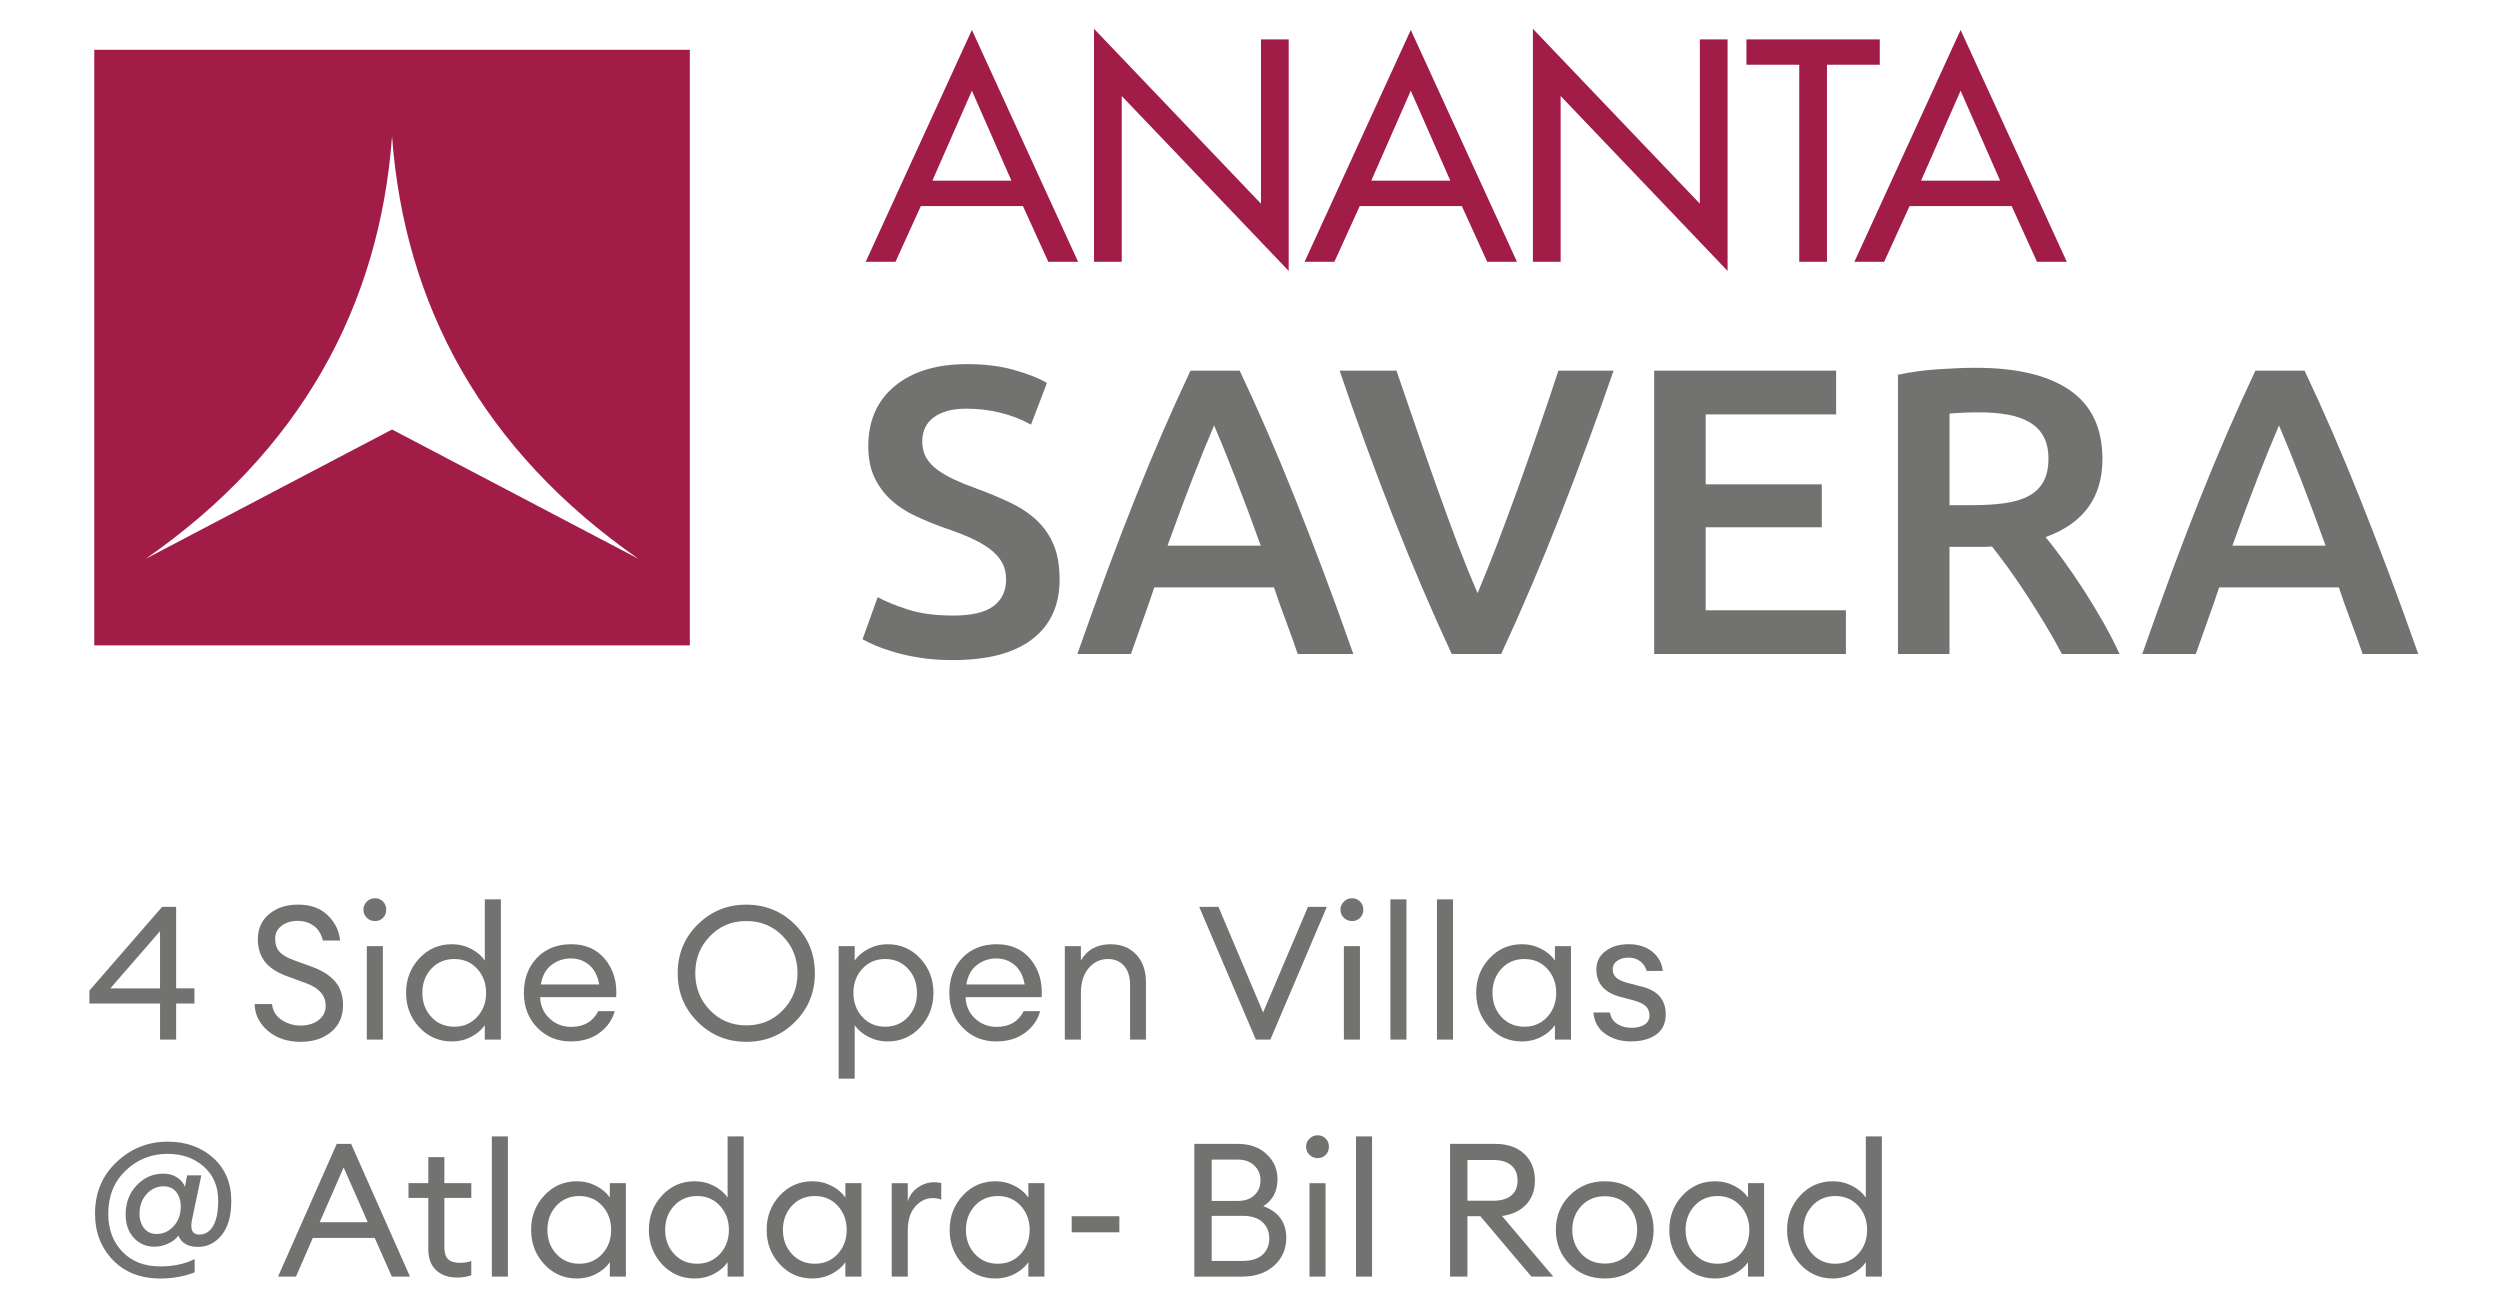
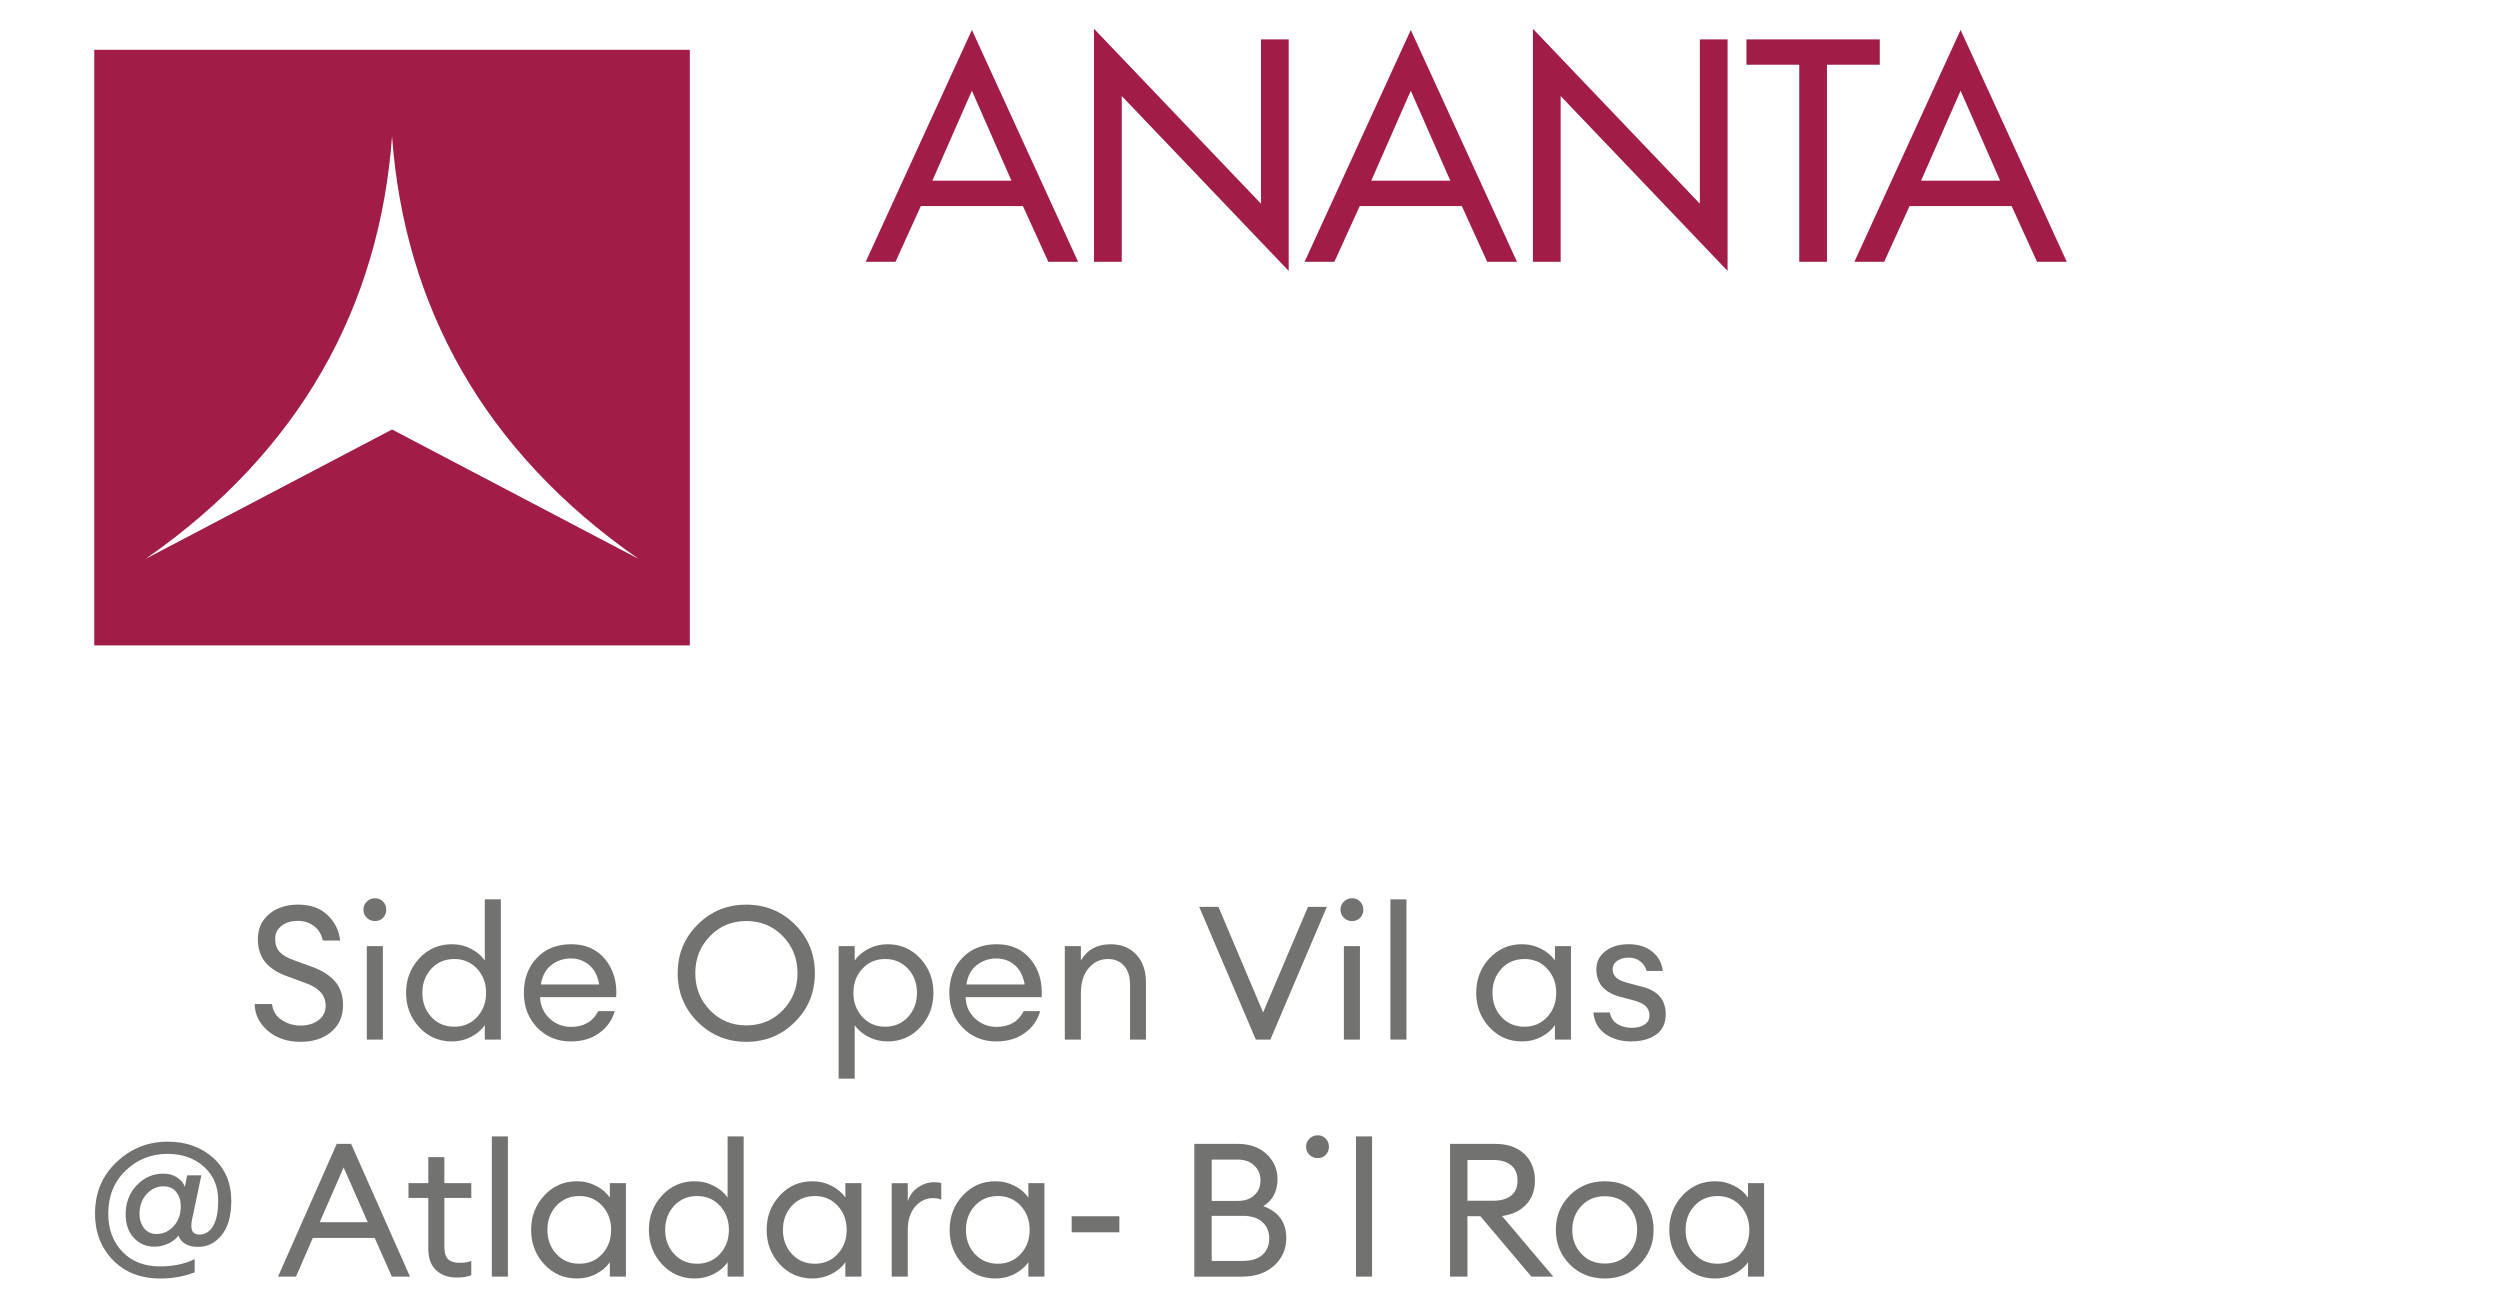
<svg xmlns="http://www.w3.org/2000/svg" version="1.1" viewBox="0 0 1058.24 552.36">
  <defs>
    <style>
      .cls-1 {
        fill: #a11d48;
        fill-rule: evenodd;
      }

      .cls-2 {
        fill: #727271;
      }
    </style>
  </defs>
  <g>
    <g id="Layer_1">
      <path class="cls-1" d="M808.31,87.22l-10.74,23.59h-12.61l44.95-98.13,44.95,98.13h-12.61l-10.74-23.59h-43.2ZM829.91,38.4l-16.73,38.08h33.46l-16.73-38.08ZM773.35,110.81h-11.74V27.41h-22.35v-10.74h56.44v10.74h-22.35v83.4ZM648.87,12.18l33.07,34.65,37.6,39.39V16.67h11.74v98.01l-70.67-74.04v70.17h-11.74V12.18ZM575.58,87.22l-10.74,23.59h-12.61l44.95-98.13,44.95,98.13h-12.61l-10.74-23.59h-43.2ZM597.18,38.4l-16.73,38.08h33.46l-16.73-38.08ZM463.09,12.18l70.67,74.04V16.67h11.74v98.01l-70.67-74.04v70.17h-11.74V12.18ZM389.79,87.22l-10.73,23.59h-12.61l44.95-98.13,44.95,98.13h-12.61l-10.74-23.59h-43.2ZM411.4,38.4l-16.73,38.08h33.46l-16.73-38.08Z" />
      <path class="cls-1" d="M165.95,181.8l-104.32,54.76c65.74-45.67,99.07-107.26,104.32-178.86,5.25,71.59,38.59,133.19,104.33,178.86l-104.33-54.76ZM39.9,21.08h252.1v252.11H39.9V21.08Z" />
-       <path class="cls-2" d="M964.69,180.09c-2.65,6.12-5.68,13.56-9.09,22.33-3.4,8.77-6.95,18.29-10.64,28.56h39.46c-3.69-10.27-7.27-19.85-10.73-28.73-3.47-8.88-6.46-16.27-9-22.16M1000.09,276.84c-1.61-4.73-3.29-9.4-5.02-14.02-1.76-4.62-3.43-9.34-5.05-14.19h-50.65c-1.62,4.85-3.26,9.61-4.96,14.28-1.68,4.68-3.32,9.32-4.94,13.93h-22.67c4.5-12.81,8.77-24.64,12.78-35.48,4.04-10.85,7.99-21.12,11.86-30.8,3.86-9.69,7.7-18.93,11.51-27.7,3.81-8.76,7.73-17.42,11.74-25.96h20.83c4.04,8.54,7.96,17.2,11.77,25.96,3.81,8.77,7.64,18,11.51,27.7,3.86,9.69,7.85,19.96,11.94,30.8,4.1,10.85,8.4,22.67,12.9,35.48h-23.54ZM838.03,174.55c-4.62,0-8.88.17-12.81.52v38.77h9.52c5.31,0,9.98-.29,14.02-.87,4.04-.58,7.41-1.61,10.12-3.11,2.71-1.5,4.76-3.52,6.14-6.06,1.38-2.54,2.08-5.77,2.08-9.69,0-3.69-.69-6.81-2.08-9.35-1.38-2.54-3.37-4.55-5.97-6.06-2.6-1.5-5.68-2.57-9.26-3.2-3.57-.63-7.5-.95-11.77-.95ZM836.47,155.69c17.3,0,30.55,3.17,39.72,9.52,9.17,6.35,13.76,16.04,13.76,29.08,0,16.27-8.02,27.29-24.06,33.06,2.19,2.65,4.67,5.88,7.44,9.69,2.77,3.81,5.59,7.93,8.48,12.38,2.88,4.44,5.66,9,8.31,13.67,2.65,4.67,5.02,9.26,7.09,13.76h-24.4c-2.19-4.16-4.56-8.34-7.1-12.55-2.54-4.21-5.1-8.31-7.7-12.29-2.6-3.98-5.16-7.73-7.7-11.25-2.54-3.52-4.91-6.66-7.1-9.43-1.62.12-3,.17-4.15.17h-13.85v45.35h-21.81v-118.21c5.31-1.16,10.96-1.94,16.96-2.34,6-.4,11.37-.61,16.1-.61ZM700.2,276.84v-119.94h77.02v18.52h-55.21v29.6h49.15v18.17h-49.15v35.13h59.36v18.52h-81.17ZM614.51,276.84c-8.68-18.69-17.02-38.25-25.04-58.67-8.02-20.42-15.49-40.85-22.41-61.27h24.06c2.77,8.08,5.62,16.33,8.51,24.75,2.88,8.42,5.77,16.7,8.68,24.84,2.88,8.13,5.77,16.01,8.65,23.62,2.91,7.62,5.74,14.6,8.51,20.94,2.65-6.34,5.45-13.3,8.34-20.86,2.88-7.56,5.8-15.43,8.77-23.62,2.94-8.19,5.85-16.5,8.74-24.92,2.92-8.42,5.69-16.67,8.34-24.75h23.36c-7.06,20.42-14.59,40.85-22.58,61.27-7.99,20.42-16.33,39.98-25.01,58.67h-20.91ZM513.94,180.09c-2.65,6.12-5.68,13.56-9.09,22.33-3.4,8.77-6.95,18.29-10.64,28.56h39.46c-3.69-10.27-7.27-19.85-10.73-28.73-3.46-8.88-6.46-16.27-9-22.16ZM549.33,276.84c-1.61-4.73-3.29-9.4-5.02-14.02-1.76-4.62-3.43-9.34-5.05-14.19h-50.65c-1.62,4.85-3.26,9.61-4.96,14.28-1.68,4.68-3.32,9.32-4.94,13.93h-22.67c4.5-12.81,8.77-24.64,12.78-35.48,4.04-10.85,7.99-21.12,11.85-30.8,3.87-9.69,7.7-18.93,11.51-27.7,3.81-8.76,7.73-17.42,11.74-25.96h20.83c4.04,8.54,7.96,17.2,11.77,25.96,3.81,8.77,7.65,18,11.51,27.7,3.86,9.69,7.85,19.96,11.94,30.8,4.09,10.85,8.39,22.67,12.89,35.48h-23.54ZM403.37,260.57c7.85,0,13.56-1.32,17.13-3.98,3.58-2.66,5.37-6.41,5.37-11.25,0-2.88-.61-5.37-1.82-7.44-1.21-2.08-2.94-3.95-5.19-5.62-2.25-1.67-4.99-3.23-8.22-4.67-3.23-1.44-6.93-2.86-11.08-4.24-4.15-1.5-8.16-3.14-12.03-4.94-3.86-1.79-7.27-4.01-10.21-6.66-2.95-2.65-5.31-5.83-7.1-9.52-1.79-3.69-2.68-8.14-2.68-13.33,0-10.85,3.75-19.35,11.25-25.53,7.5-6.17,17.71-9.26,30.63-9.26,7.51,0,14.17.84,19.99,2.51,5.83,1.67,10.42,3.49,13.76,5.45l-6.75,17.65c-3.92-2.19-8.22-3.86-12.89-5.02-4.67-1.16-9.49-1.73-14.45-1.73-5.88,0-10.47,1.21-13.76,3.63-3.29,2.42-4.93,5.83-4.93,10.21,0,2.66.55,4.94,1.64,6.84,1.09,1.9,2.65,3.6,4.67,5.11,2.02,1.5,4.38,2.88,7.09,4.15,2.71,1.27,5.69,2.48,8.92,3.63,5.65,2.08,10.7,4.18,15.14,6.31,4.45,2.14,8.19,4.68,11.25,7.62,3.06,2.94,5.39,6.41,7.01,10.39,1.61,3.98,2.42,8.8,2.42,14.45,0,10.85-3.83,19.24-11.51,25.18-7.68,5.94-18.9,8.91-33.66,8.91-4.96,0-9.49-.32-13.59-.95-4.1-.63-7.73-1.41-10.9-2.34-3.17-.92-5.91-1.88-8.22-2.86-2.31-.98-4.16-1.87-5.54-2.68l6.41-17.82c3.11,1.73,7.32,3.46,12.63,5.19,5.31,1.73,11.71,2.6,19.21,2.6Z" />
      <g>
-         <path class="cls-2" d="M67.75,440.05v-15.27h-29.91v-5.47l30.78-35.45h5.94v34.51h7.75v6.41h-7.75v15.27h-6.81ZM46.7,418.38h21.04v-24.22l-21.04,24.22Z" />
        <path class="cls-2" d="M127.33,441c-5.69,0-10.35-1.56-13.97-4.67-3.61-3.11-5.47-6.88-5.57-11.31h7.36c.32,2.9,1.68,5.14,4.07,6.72,2.4,1.58,5.07,2.38,8.03,2.38s5.59-.77,7.6-2.3c2.01-1.53,3.01-3.57,3.01-6.09,0-4.28-2.66-7.41-7.99-9.42l-7.75-2.85c-4.44-1.53-7.69-3.57-9.77-6.09-2.09-2.54-3.16-5.78-3.21-9.73,0-4.48,1.6-8.06,4.79-10.72,3.19-2.67,7.3-4,12.3-4,5.27,0,9.46,1.52,12.55,4.55,3.08,3.03,4.81,6.58,5.17,10.64h-7.28c-.68-2.8-1.99-4.88-3.92-6.25-1.92-1.38-4.15-2.06-6.69-2.06-2.74,0-5.01.68-6.84,2.06-1.82,1.37-2.73,3.21-2.73,5.54s.63,4.17,1.89,5.54c1.27,1.38,3.33,2.56,6.18,3.57l7.2,2.61c4.43,1.57,7.78,3.68,10.05,6.28,2.26,2.61,3.4,5.98,3.4,10.1,0,4.7-1.66,8.46-4.98,11.27-3.33,2.82-7.63,4.23-12.9,4.23Z" />
        <path class="cls-2" d="M162.15,388.49c-.89.93-2.03,1.39-3.4,1.39s-2.54-.46-3.49-1.39c-.95-.92-1.43-2.06-1.43-3.44s.48-2.44,1.43-3.4,2.12-1.43,3.49-1.43,2.5.48,3.4,1.43c.91.95,1.35,2.08,1.35,3.4,0,1.38-.44,2.52-1.35,3.44ZM155.27,440.05v-39.56h6.8v39.56h-6.8Z" />
        <path class="cls-2" d="M191.27,440.84c-5.48,0-10.09-2-13.81-6.01-3.71-4.02-5.57-8.86-5.57-14.57s1.86-10.55,5.57-14.56c3.72-4.01,8.33-6.01,13.81-6.01,2.91,0,5.61.65,8.12,1.94s4.45,2.94,5.82,4.95v-25.88h6.8v59.35h-6.8v-6.09c-1.37,2-3.32,3.64-5.82,4.95-2.5,1.29-5.21,1.94-8.12,1.94ZM192.3,434.6c3.91,0,7.12-1.38,9.66-4.12s3.8-6.15,3.8-10.21-1.27-7.46-3.8-10.21c-2.54-2.74-5.75-4.11-9.66-4.11s-7.2,1.37-9.73,4.11c-2.52,2.75-3.79,6.15-3.79,10.21s1.27,7.47,3.79,10.21c2.54,2.74,5.78,4.12,9.73,4.12Z" />
        <path class="cls-2" d="M241.68,440.84c-5.75,0-10.5-1.95-14.28-5.85-3.77-3.91-5.65-8.82-5.65-14.73s1.82-10.88,5.49-14.76c3.67-3.87,8.53-5.81,14.6-5.81s10.92,2.16,14.41,6.49c3.47,4.32,5,9.63,4.58,15.9h-32.2c.1,3.59,1.43,6.59,3.95,8.99,2.54,2.4,5.59,3.6,9.18,3.6,5.39,0,9.21-2.22,11.48-6.66h6.96c-1,3.7-3.14,6.76-6.41,9.18-3.27,2.43-7.31,3.64-12.11,3.64ZM249.43,408.52c-2.16-1.87-4.77-2.81-7.83-2.81s-5.78.93-8.18,2.77-3.89,4.58-4.47,8.23h24.69c-.63-3.59-2.04-6.32-4.2-8.2Z" />
        <path class="cls-2" d="M315.9,441c-8.07,0-14.93-2.81-20.57-8.43-5.65-5.61-8.47-12.48-8.47-20.61s2.82-15,8.47-20.61c5.64-5.61,12.5-8.42,20.57-8.42s15,2.81,20.61,8.42c5.63,5.61,8.43,12.5,8.43,20.61s-2.81,15-8.43,20.61c-5.61,5.63-12.48,8.43-20.61,8.43ZM315.9,434.04c6.18,0,11.33-2.14,15.47-6.42,4.14-4.27,6.21-9.49,6.21-15.67s-2.07-11.39-6.21-15.67c-4.14-4.27-9.29-6.41-15.47-6.41s-11.25,2.14-15.38,6.41c-4.14,4.28-6.21,9.5-6.21,15.67s2.07,11.4,6.21,15.67c4.13,4.28,9.27,6.42,15.38,6.42Z" />
        <path class="cls-2" d="M361.79,456.59h-6.8v-56.1h6.8v6.09c1.38-2,3.32-3.66,5.82-4.95,2.51-1.29,5.21-1.94,8.12-1.94,5.49,0,10.09,2,13.81,6.01,3.71,4.01,5.58,8.86,5.58,14.56s-1.87,10.55-5.58,14.57c-3.72,4.01-8.32,6.01-13.81,6.01-2.91,0-5.6-.65-8.12-1.94-2.5-1.3-4.44-2.94-5.82-4.95v22.63ZM365.04,430.48c2.54,2.74,5.75,4.12,9.66,4.12s7.12-1.38,9.66-4.12,3.79-6.15,3.79-10.21-1.26-7.46-3.79-10.21c-2.54-2.74-5.75-4.11-9.66-4.11s-7.12,1.37-9.66,4.11c-2.54,2.75-3.79,6.15-3.79,10.21s1.26,7.47,3.79,10.21Z" />
        <path class="cls-2" d="M421.77,440.84c-5.75,0-10.5-1.95-14.28-5.85-3.77-3.91-5.65-8.82-5.65-14.73s1.82-10.88,5.49-14.76c3.67-3.87,8.53-5.81,14.6-5.81s10.92,2.16,14.41,6.49c3.47,4.32,5,9.63,4.58,15.9h-32.2c.1,3.59,1.43,6.59,3.95,8.99,2.54,2.4,5.59,3.6,9.18,3.6,5.39,0,9.21-2.22,11.48-6.66h6.96c-1,3.7-3.14,6.76-6.41,9.18-3.27,2.43-7.31,3.64-12.11,3.64ZM429.53,408.52c-2.16-1.87-4.77-2.81-7.83-2.81s-5.78.93-8.18,2.77-3.89,4.58-4.47,8.23h24.69c-.63-3.59-2.04-6.32-4.2-8.2Z" />
        <path class="cls-2" d="M450.73,440.05v-39.56h6.8v6.09c2.69-4.6,6.89-6.88,12.59-6.88,4.48,0,8.09,1.45,10.84,4.35,2.74,2.91,4.11,6.78,4.11,11.64v24.37h-6.72v-23.34c0-3.33-.85-5.95-2.54-7.88s-3.95-2.89-6.8-2.89c-3.27,0-6,1.29-8.18,3.87-2.2,2.59-3.29,6.12-3.29,10.61v19.63h-6.8Z" />
      </g>
      <g>
        <path class="cls-2" d="M531.58,440.05l-23.97-56.19h8.15l18.91,44.71,18.99-44.71h7.99l-23.91,56.19h-6.17Z" />
        <path class="cls-2" d="M575.74,388.49c-.89.93-2.03,1.39-3.4,1.39s-2.54-.46-3.49-1.39c-.95-.92-1.43-2.06-1.43-3.44s.48-2.44,1.43-3.4,2.12-1.43,3.49-1.43,2.5.48,3.4,1.43c.91.95,1.35,2.08,1.35,3.4,0,1.38-.44,2.52-1.35,3.44ZM568.86,440.05v-39.56h6.8v39.56h-6.8Z" />
        <path class="cls-2" d="M588.55,440.05v-59.35h6.8v59.35h-6.8Z" />
-         <path class="cls-2" d="M608.26,440.05v-59.35h6.8v59.35h-6.8Z" />
        <path class="cls-2" d="M644.25,440.84c-5.48,0-10.09-2-13.81-6.01-3.71-4.02-5.57-8.86-5.57-14.57s1.86-10.55,5.57-14.56c3.72-4.01,8.33-6.01,13.81-6.01,2.91,0,5.61.65,8.12,1.94s4.45,2.94,5.82,4.95v-6.09h6.8v39.56h-6.8v-6.09c-1.37,2-3.32,3.64-5.82,4.95-2.5,1.29-5.21,1.94-8.12,1.94ZM645.28,434.6c3.91,0,7.12-1.38,9.66-4.12s3.8-6.15,3.8-10.21-1.27-7.46-3.8-10.21c-2.54-2.74-5.75-4.11-9.66-4.11s-7.2,1.37-9.73,4.11c-2.52,2.75-3.79,6.15-3.79,10.21s1.27,7.47,3.79,10.21c2.54,2.74,5.78,4.12,9.73,4.12Z" />
        <path class="cls-2" d="M690.56,440.84c-4.44,0-8.14-1.09-11.12-3.25-2.99-2.16-4.63-5.16-4.95-9.02h6.96c.42,2.22,1.48,3.86,3.2,4.91,1.71,1.05,3.7,1.58,5.98,1.58s4.1-.45,5.5-1.35c1.39-.89,2.09-2.2,2.09-3.88,0-1.58-.52-2.88-1.54-3.87-1.03-1.01-2.71-1.82-5.03-2.46l-5.7-1.51c-6.8-1.79-10.21-5.67-10.21-11.64,0-3.21,1.28-5.8,3.85-7.75,2.56-1.95,5.84-2.92,9.85-2.92s7.4,1.06,10.01,3.2c2.61,2.14,4.07,4.83,4.39,8.1h-6.8c-.53-1.73-1.46-3.11-2.81-4.11-1.35-1.01-2.94-1.51-4.79-1.51-1.96,0-3.58.45-4.87,1.35s-1.94,2.08-1.94,3.55.48,2.59,1.43,3.49c.94.89,2.48,1.64,4.58,2.22l6.33,1.66c6.76,1.69,10.13,5.59,10.13,11.7,0,3.8-1.35,6.67-4.03,8.59-2.69,1.92-6.2,2.89-10.53,2.89Z" />
      </g>
      <path class="cls-2" d="M67.83,541.18c-8.33,0-15.02-2.61-20.06-7.83-5.04-5.23-7.55-11.76-7.55-19.63,0-8.81,3.04-16.08,9.13-21.83,6.09-5.75,13.31-8.63,21.64-8.63,7.75,0,14.17,2.29,19.27,6.88,5.09,4.58,7.64,10.63,7.64,18.12,0,6.38-1.36,11.23-4.07,14.56s-6.06,4.98-10.01,4.98c-4.22,0-7-1.57-8.32-4.74-1,1.37-2.44,2.49-4.35,3.36s-3.83,1.3-5.77,1.3c-3.49,0-6.38-1.23-8.7-3.71s-3.49-5.81-3.49-9.97c0-4.9,1.55-9.01,4.67-12.3,3.1-3.29,6.88-4.95,11.31-4.95,2.28,0,4.22.55,5.86,1.66,1.63,1.11,2.72,2.42,3.24,3.95l.95-4.9h6.01l-3.95,18.84c-.85,4.17.18,6.25,3.08,6.25,2.48,0,4.44-1.21,5.86-3.64,1.43-2.42,2.14-6.03,2.14-10.83,0-5.91-2.03-10.67-6.06-14.28-4.04-3.61-9.17-5.42-15.39-5.42-6.86,0-12.76,2.34-17.68,7.04-4.94,4.7-7.4,10.79-7.4,18.28,0,6.6,1.99,11.96,5.98,16.11s9.32,6.21,16.02,6.21c5.55,0,10.39-1.03,14.57-3.09v5.61c-4.48,1.74-9.34,2.61-14.57,2.61ZM66.25,522.34c2.48,0,4.65-.86,6.52-2.57,1.88-1.72,3.04-3.86,3.52-6.45.53-3.17.15-5.82-1.14-7.95-1.29-2.14-3.26-3.21-5.9-3.21-2.48,0-4.64.86-6.49,2.58-1.85,1.71-3.01,3.86-3.49,6.44-.52,3.17-.12,5.82,1.19,7.96,1.32,2.14,3.25,3.2,5.78,3.2Z" />
      <path class="cls-2" d="M117.69,540.39l24.85-56.19h6.09l24.92,56.19h-7.67l-7.28-16.38h-26.19l-7.12,16.38h-7.6ZM145.46,494.17l-10.13,23.19h20.34l-10.21-23.19Z" />
      <g>
        <path class="cls-2" d="M193.4,540.78c-3.63,0-6.57-1.03-8.78-3.09-2.21-2.05-3.32-5.06-3.32-9.02v-21.6h-8.39v-6.25h8.39v-11h6.8v11h11.4v6.25h-11.4v20.73c0,2.49.53,4.22,1.58,5.23,1.05,1,2.72,1.51,4.98,1.51,2,0,3.62-.27,4.83-.79v6.09c-1.9.63-3.93.95-6.1.95Z" />
        <path class="cls-2" d="M208.19,540.39v-59.35h6.8v59.35h-6.8Z" />
        <path class="cls-2" d="M244.2,541.18c-5.48,0-10.09-2-13.81-6.01-3.71-4.02-5.57-8.86-5.57-14.57s1.86-10.55,5.57-14.56c3.72-4.01,8.33-6.01,13.81-6.01,2.91,0,5.61.65,8.12,1.94s4.45,2.94,5.82,4.95v-6.09h6.8v39.56h-6.8v-6.09c-1.37,2-3.32,3.64-5.82,4.95-2.5,1.29-5.21,1.94-8.12,1.94ZM245.23,534.93c3.91,0,7.12-1.38,9.66-4.12s3.8-6.15,3.8-10.21-1.27-7.46-3.8-10.21c-2.54-2.74-5.75-4.11-9.66-4.11s-7.2,1.37-9.73,4.11c-2.52,2.75-3.79,6.15-3.79,10.21s1.27,7.47,3.79,10.21c2.54,2.74,5.78,4.12,9.73,4.12Z" />
        <path class="cls-2" d="M294.05,541.18c-5.48,0-10.09-2-13.81-6.01-3.71-4.02-5.57-8.86-5.57-14.57s1.86-10.55,5.57-14.56c3.72-4.01,8.33-6.01,13.81-6.01,2.91,0,5.61.65,8.12,1.94s4.45,2.94,5.82,4.95v-25.88h6.8v59.35h-6.8v-6.09c-1.37,2-3.32,3.64-5.82,4.95-2.5,1.29-5.21,1.94-8.12,1.94ZM295.08,534.93c3.91,0,7.12-1.38,9.66-4.12s3.8-6.15,3.8-10.21-1.27-7.46-3.8-10.21c-2.54-2.74-5.75-4.11-9.66-4.11s-7.2,1.37-9.73,4.11c-2.52,2.75-3.79,6.15-3.79,10.21s1.27,7.47,3.79,10.21c2.54,2.74,5.78,4.12,9.73,4.12Z" />
        <path class="cls-2" d="M343.9,541.18c-5.48,0-10.09-2-13.81-6.01-3.71-4.02-5.57-8.86-5.57-14.57s1.86-10.55,5.57-14.56c3.72-4.01,8.33-6.01,13.81-6.01,2.91,0,5.61.65,8.12,1.94s4.45,2.94,5.82,4.95v-6.09h6.8v39.56h-6.8v-6.09c-1.37,2-3.32,3.64-5.82,4.95-2.5,1.29-5.21,1.94-8.12,1.94ZM344.93,534.93c3.91,0,7.12-1.38,9.66-4.12s3.8-6.15,3.8-10.21-1.27-7.46-3.8-10.21c-2.54-2.74-5.75-4.11-9.66-4.11s-7.2,1.37-9.73,4.11c-2.52,2.75-3.79,6.15-3.79,10.21s1.27,7.47,3.79,10.21c2.54,2.74,5.78,4.12,9.73,4.12Z" />
        <path class="cls-2" d="M377.46,540.39v-39.56h6.8v7.67c.75-2.43,2.18-4.38,4.31-5.86,2.14-1.47,4.39-2.21,6.77-2.21,1.17,0,2.2.1,3.09.32v7.04c-.95-.42-2.2-.63-3.72-.63-2.74,0-5.17,1.19-7.28,3.55-2.11,2.38-3.17,5.73-3.17,10.05v19.63h-6.8Z" />
      </g>
      <g>
        <path class="cls-2" d="M421.36,541.18c-5.48,0-10.09-2-13.81-6.01-3.71-4.02-5.57-8.86-5.57-14.57s1.86-10.55,5.57-14.56c3.72-4.01,8.33-6.01,13.81-6.01,2.91,0,5.61.65,8.12,1.94s4.45,2.94,5.82,4.95v-6.09h6.8v39.56h-6.8v-6.09c-1.37,2-3.32,3.64-5.82,4.95-2.5,1.29-5.21,1.94-8.12,1.94ZM422.39,534.93c3.91,0,7.12-1.38,9.66-4.12s3.8-6.15,3.8-10.21-1.27-7.46-3.8-10.21c-2.54-2.74-5.75-4.11-9.66-4.11s-7.2,1.37-9.73,4.11c-2.52,2.75-3.79,6.15-3.79,10.21s1.27,7.47,3.79,10.21c2.54,2.74,5.78,4.12,9.73,4.12Z" />
        <path class="cls-2" d="M453.64,521.63v-6.8h20.18v6.8h-20.18Z" />
        <path class="cls-2" d="M505.55,540.39v-56.19h18.44c5.06,0,9.12,1.46,12.19,4.36,3.06,2.9,4.58,6.41,4.58,10.53,0,5.17-2,8.99-6.01,11.47,6.49,2.38,9.73,6.86,9.73,13.46,0,4.74-1.73,8.66-5.18,11.75-3.46,3.09-8.01,4.63-13.65,4.63h-20.1ZM512.9,508.34h11.08c2.95,0,5.29-.8,7.01-2.42,1.71-1.61,2.57-3.7,2.57-6.28s-.87-4.56-2.61-6.26c-1.74-1.69-4.06-2.52-6.96-2.52h-11.08v17.49ZM512.9,533.74h13.06c3.69,0,6.5-.86,8.42-2.57,1.92-1.72,2.89-4.03,2.89-6.93s-.96-5.16-2.89-6.93-4.71-2.65-8.34-2.65h-13.14v19.07Z" />
-         <path class="cls-2" d="M561.18,488.83c-.89.93-2.03,1.39-3.4,1.39s-2.54-.46-3.49-1.39c-.95-.92-1.43-2.06-1.43-3.44s.48-2.44,1.43-3.4,2.12-1.43,3.49-1.43,2.5.48,3.4,1.43c.91.95,1.35,2.08,1.35,3.4,0,1.38-.44,2.52-1.35,3.44ZM554.3,540.39v-39.56h6.8v39.56h-6.8Z" />
+         <path class="cls-2" d="M561.18,488.83c-.89.93-2.03,1.39-3.4,1.39s-2.54-.46-3.49-1.39c-.95-.92-1.43-2.06-1.43-3.44s.48-2.44,1.43-3.4,2.12-1.43,3.49-1.43,2.5.48,3.4,1.43c.91.95,1.35,2.08,1.35,3.4,0,1.38-.44,2.52-1.35,3.44ZM554.3,540.39v-39.56h6.8h-6.8Z" />
        <path class="cls-2" d="M573.99,540.39v-59.35h6.8v59.35h-6.8Z" />
        <path class="cls-2" d="M613.8,540.39v-56.19h19.15c5.17,0,9.26,1.41,12.27,4.24,3,2.82,4.51,6.58,4.51,11.27,0,4.11-1.22,7.49-3.68,10.13s-5.87,4.27-10.24,4.9l21.68,25.64h-9.26l-21.6-25.56h-5.47v25.56h-7.36ZM621.16,508.26h10.92c3.27,0,5.81-.72,7.6-2.18,1.8-1.45,2.69-3.57,2.69-6.36s-.89-4.95-2.69-6.45c-1.79-1.51-4.32-2.25-7.6-2.25h-10.92v17.25Z" />
      </g>
      <g>
        <path class="cls-2" d="M679.31,541.18c-5.95,0-10.9-1.99-14.84-5.98-3.93-3.98-5.89-8.85-5.89-14.6s1.96-10.62,5.89-14.6c3.94-3.97,8.89-5.97,14.84-5.97s10.83,1.99,14.76,5.97c3.93,3.98,5.9,8.85,5.9,14.6s-1.97,10.62-5.9,14.6-8.85,5.98-14.76,5.98ZM669.38,530.73c2.56,2.75,5.86,4.12,9.93,4.12s7.36-1.37,9.89-4.12c2.54-2.74,3.8-6.11,3.8-10.13s-1.27-7.38-3.8-10.13c-2.54-2.74-5.83-4.11-9.89-4.11s-7.37,1.37-9.93,4.11c-2.56,2.75-3.84,6.12-3.84,10.13s1.28,7.39,3.84,10.13Z" />
        <path class="cls-2" d="M725.99,541.18c-5.48,0-10.09-2-13.81-6.01-3.71-4.02-5.57-8.86-5.57-14.57s1.86-10.55,5.57-14.56c3.72-4.01,8.33-6.01,13.81-6.01,2.91,0,5.61.65,8.12,1.94s4.45,2.94,5.82,4.95v-6.09h6.8v39.56h-6.8v-6.09c-1.37,2-3.32,3.64-5.82,4.95-2.5,1.29-5.21,1.94-8.12,1.94ZM727.02,534.93c3.91,0,7.12-1.38,9.66-4.12s3.8-6.15,3.8-10.21-1.27-7.46-3.8-10.21c-2.54-2.74-5.75-4.11-9.66-4.11s-7.2,1.37-9.73,4.11c-2.52,2.75-3.79,6.15-3.79,10.21s1.27,7.47,3.79,10.21c2.54,2.74,5.78,4.12,9.73,4.12Z" />
-         <path class="cls-2" d="M775.85,541.18c-5.48,0-10.09-2-13.81-6.01-3.71-4.02-5.57-8.86-5.57-14.57s1.86-10.55,5.57-14.56c3.72-4.01,8.33-6.01,13.81-6.01,2.91,0,5.61.65,8.12,1.94s4.45,2.94,5.82,4.95v-25.88h6.8v59.35h-6.8v-6.09c-1.37,2-3.32,3.64-5.82,4.95-2.5,1.29-5.21,1.94-8.12,1.94ZM776.88,534.93c3.91,0,7.12-1.38,9.66-4.12s3.8-6.15,3.8-10.21-1.27-7.46-3.8-10.21c-2.54-2.74-5.75-4.11-9.66-4.11s-7.2,1.37-9.73,4.11c-2.52,2.75-3.79,6.15-3.79,10.21s1.27,7.47,3.79,10.21c2.54,2.74,5.78,4.12,9.73,4.12Z" />
      </g>
    </g>
  </g>
</svg>